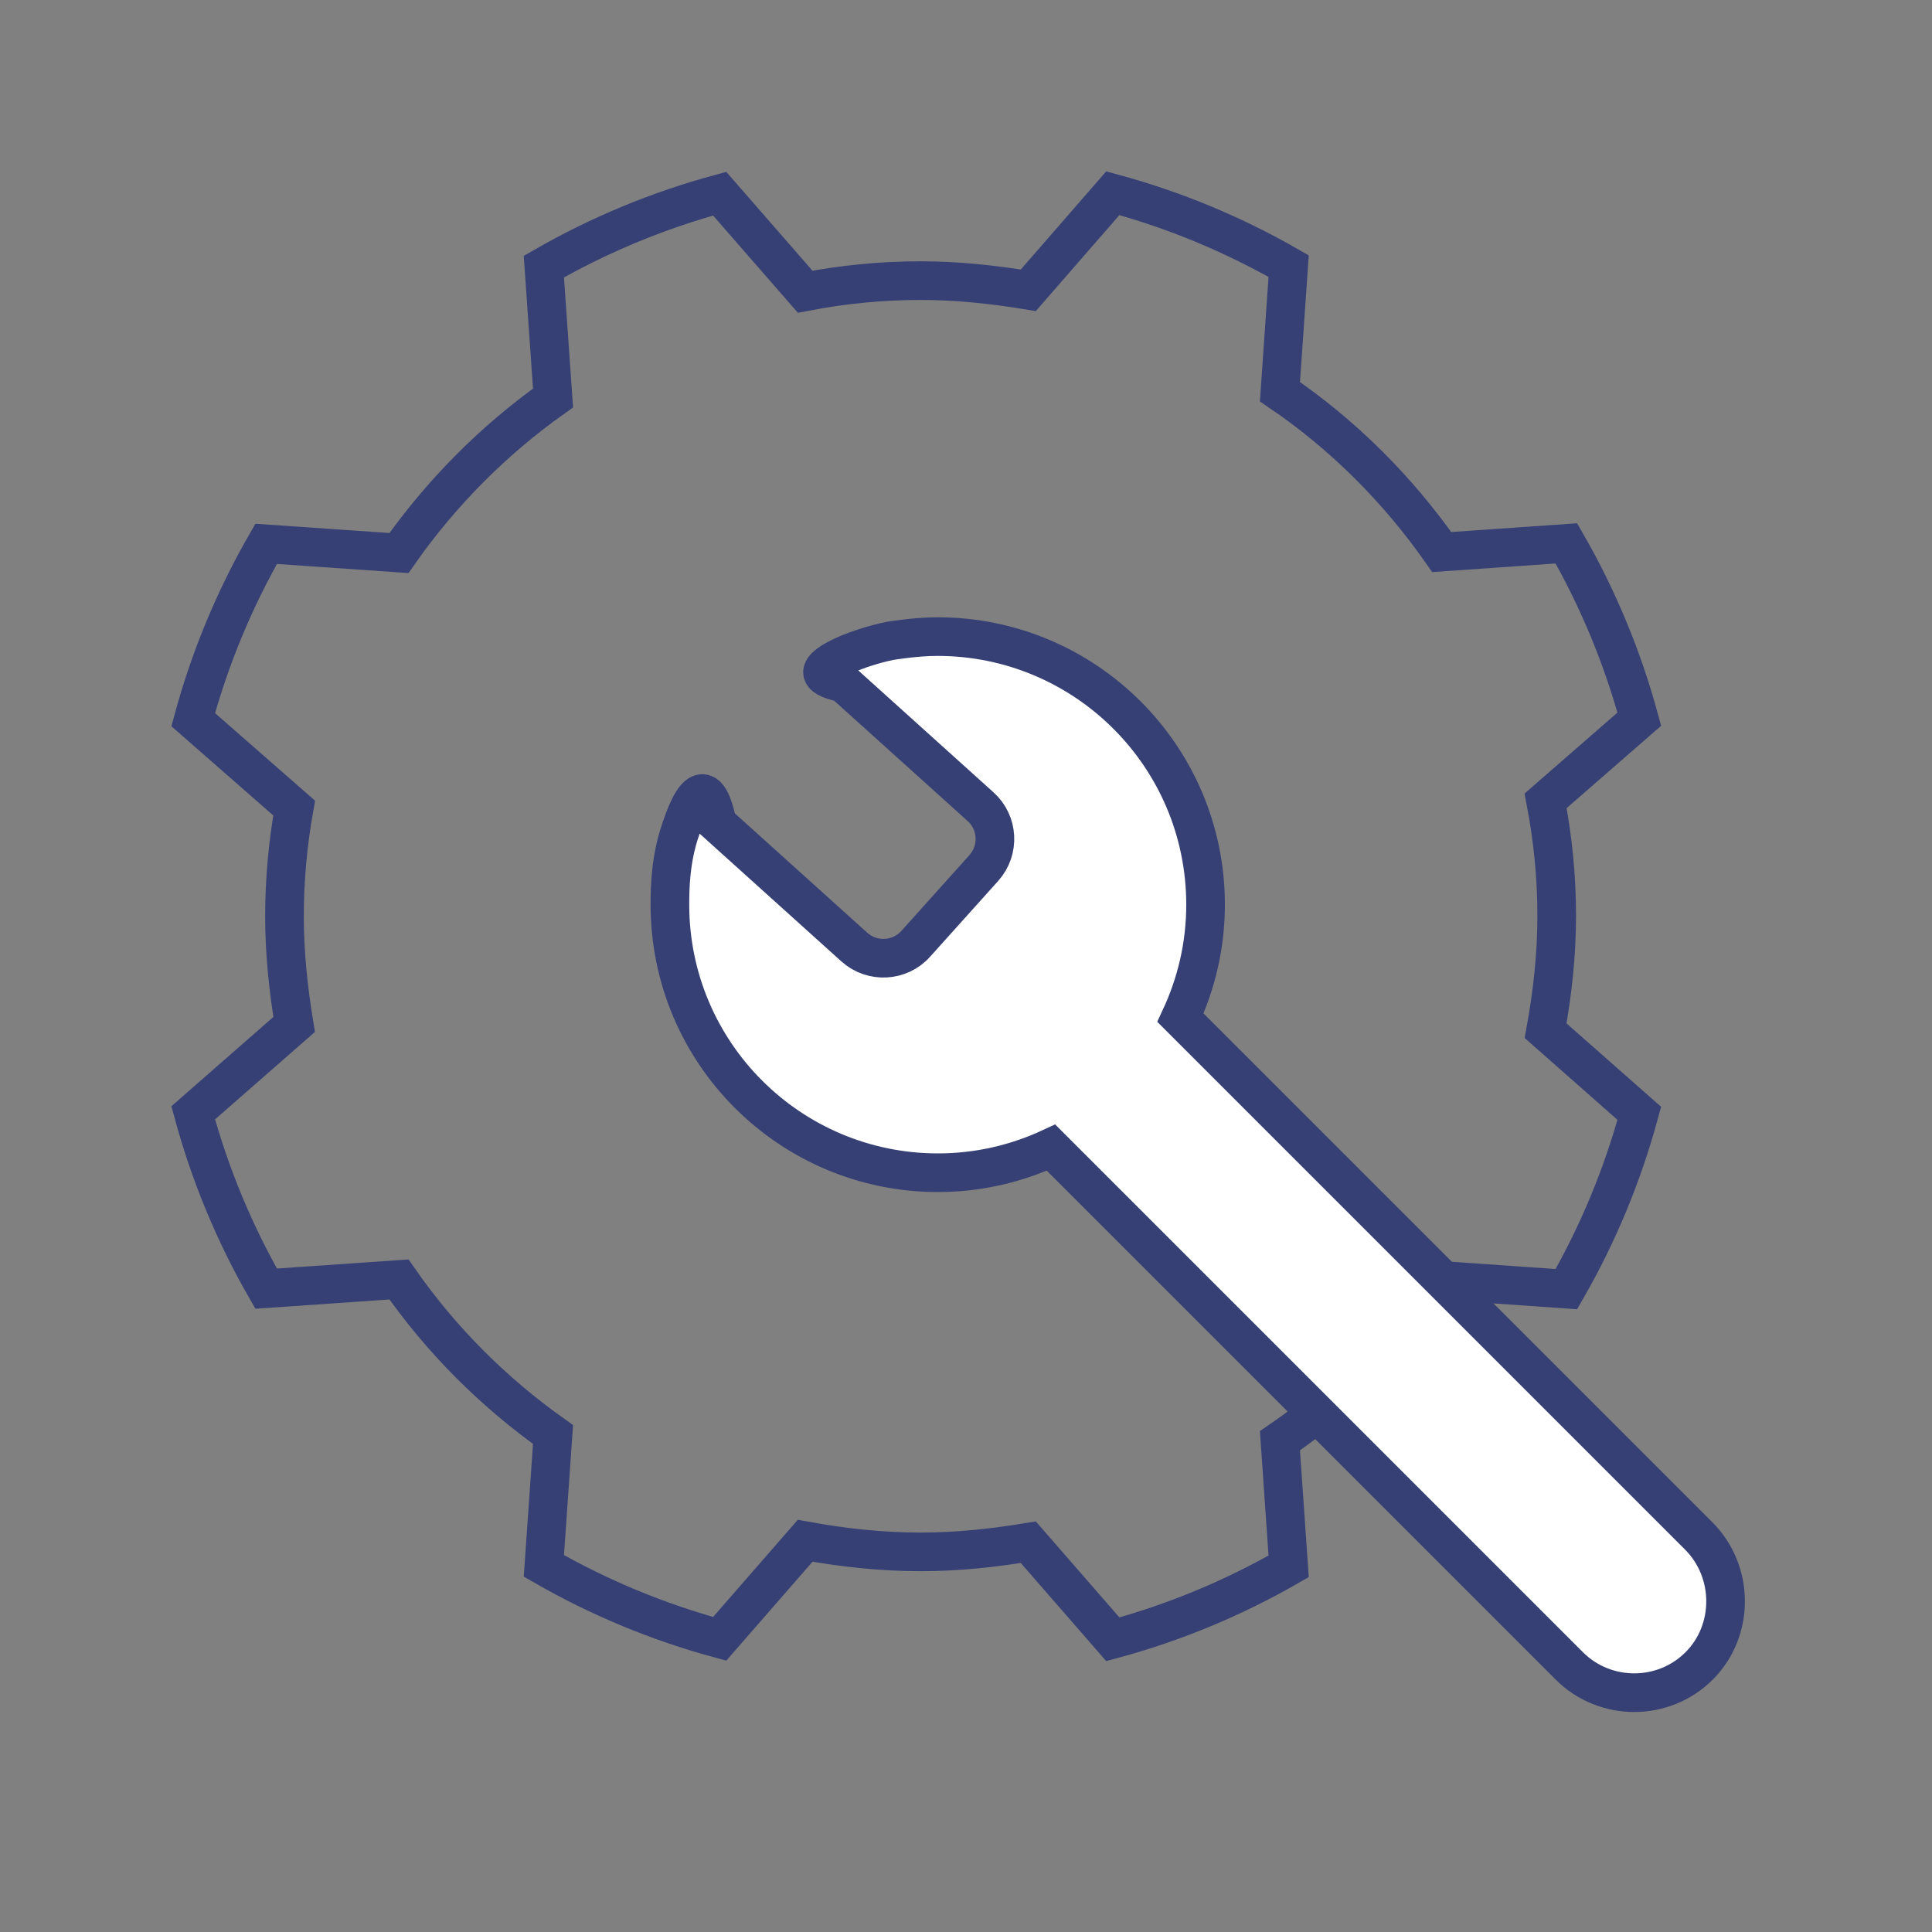
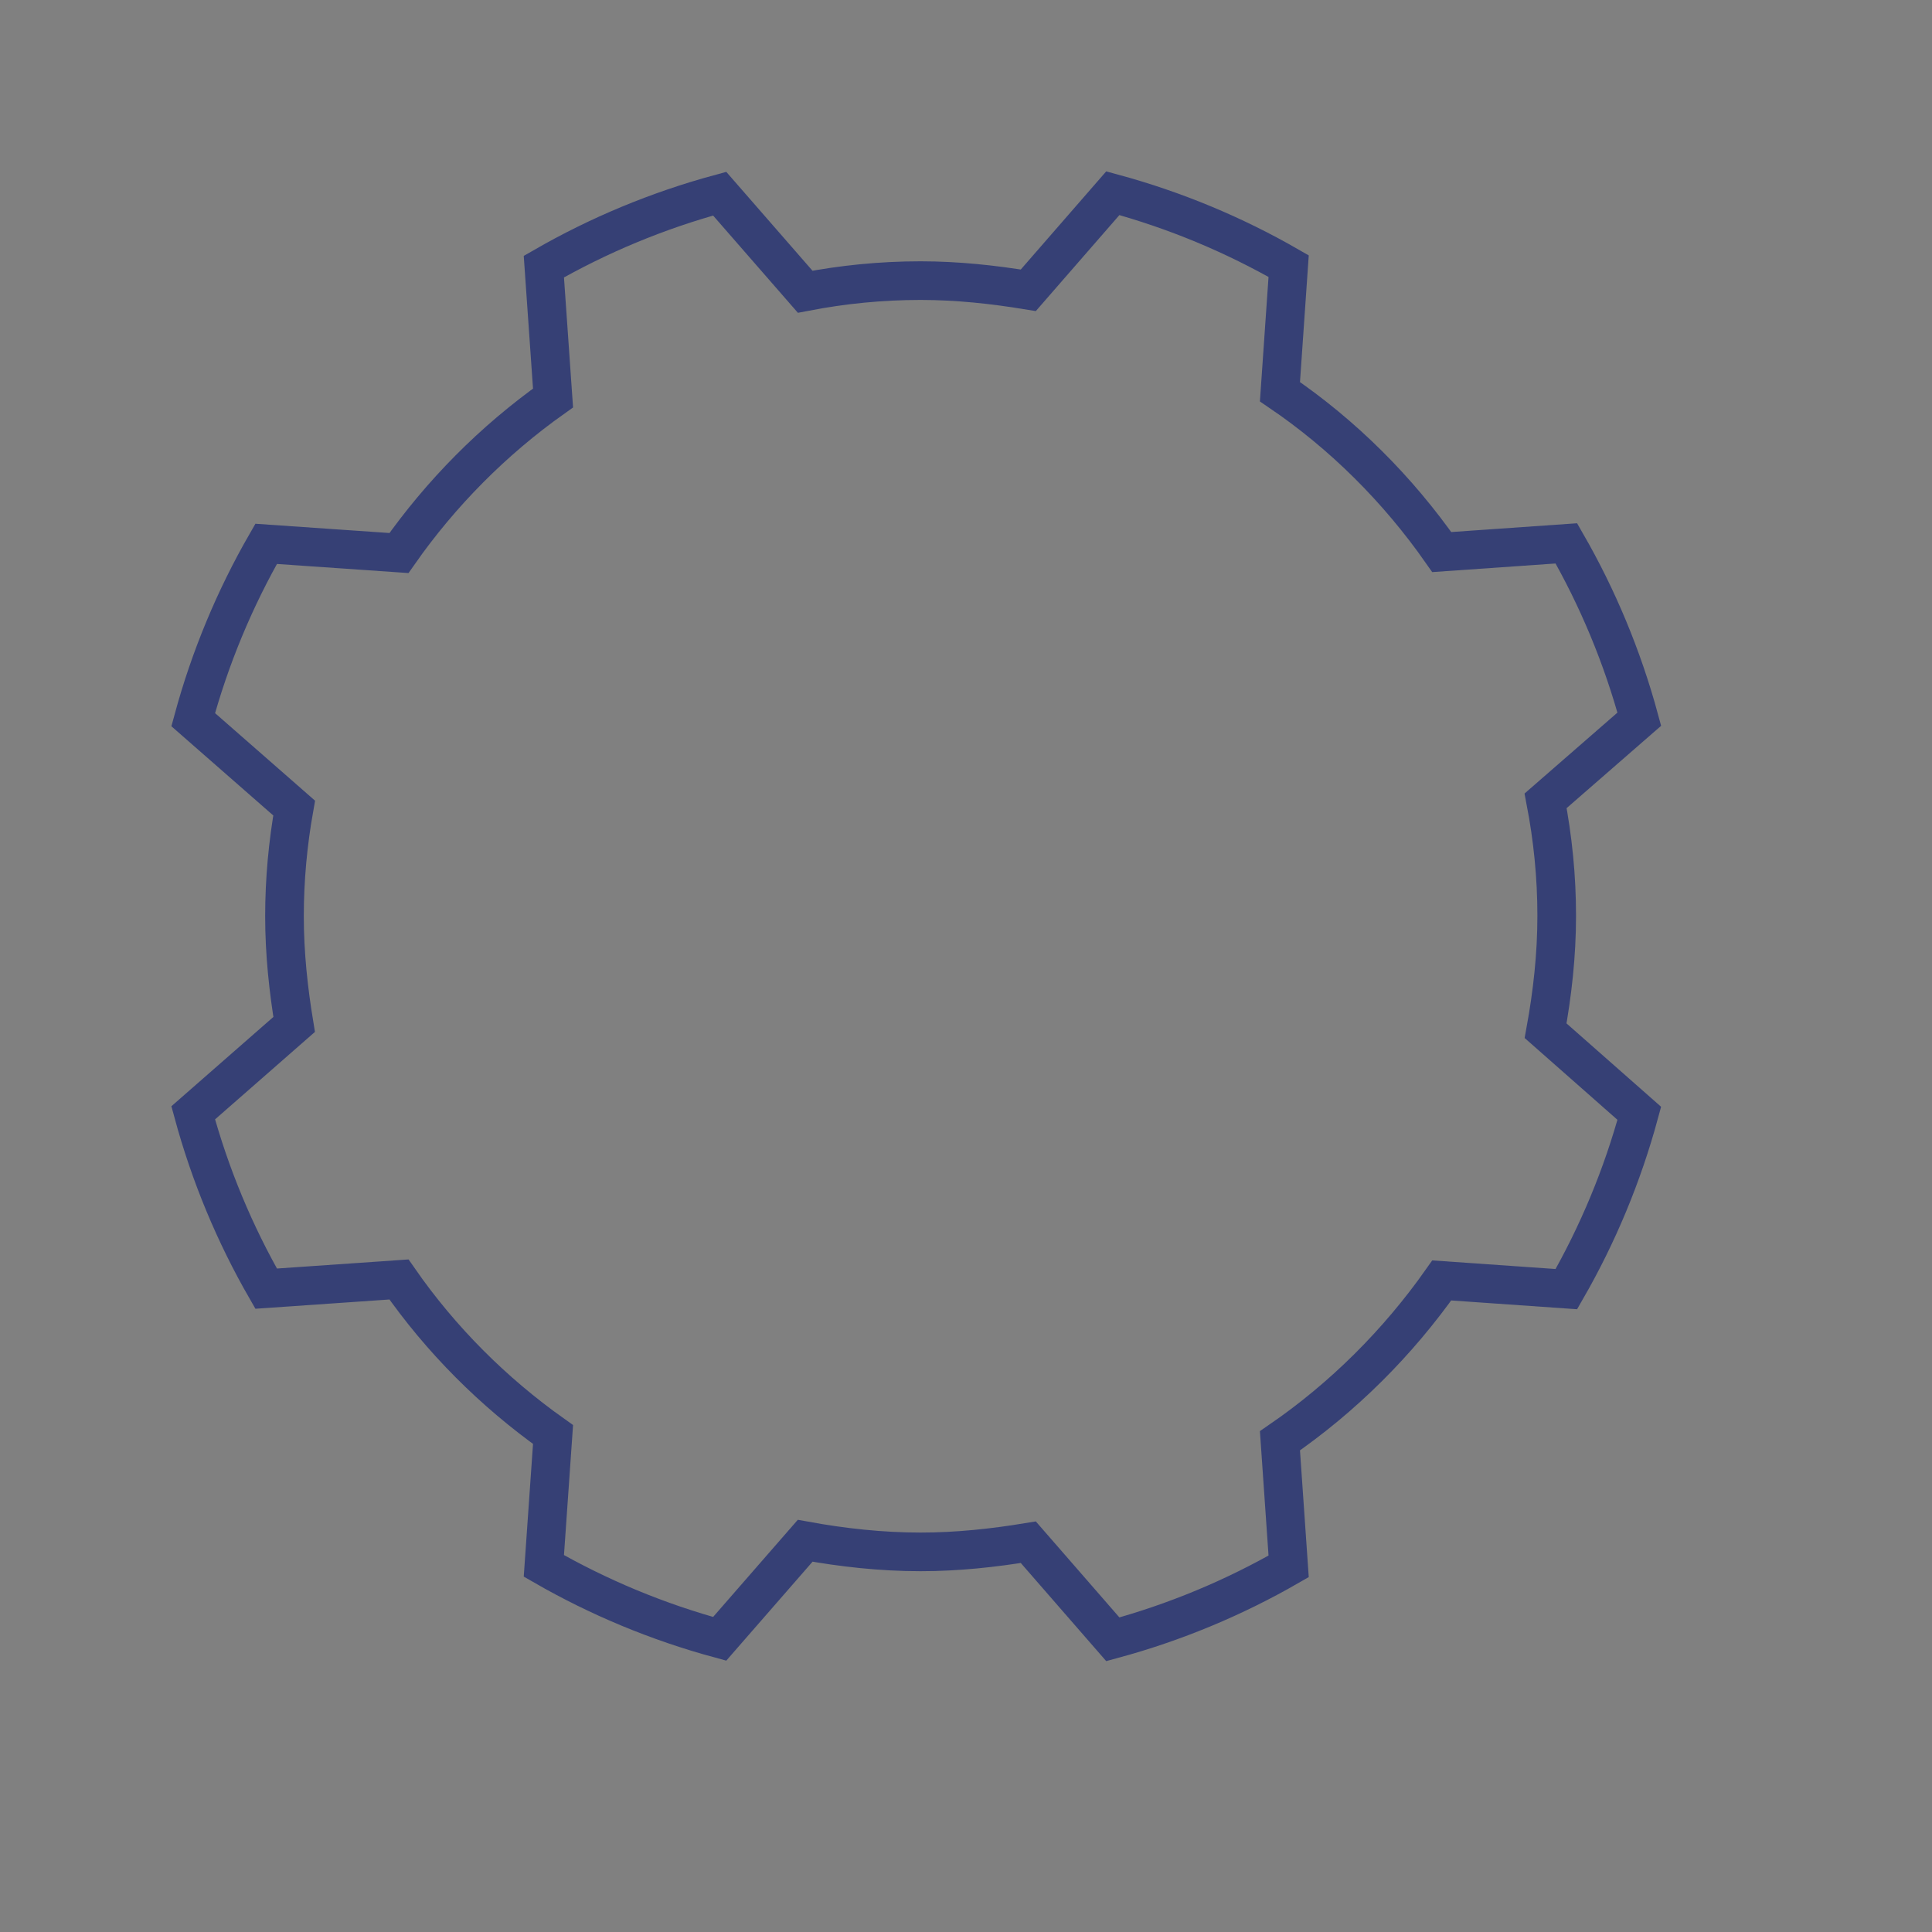
<svg xmlns="http://www.w3.org/2000/svg" width="40" height="40" viewBox="0 0 40 40" fill="none">
  <rect x="0" y="0" width="40" height="40" fill="#808080" stroke="none" />
  <path d="M32 21.34C32.14 20.57 32.23 19.78 32.23 18.96C32.23 18.15 32.15 17.36 32 16.58L33.94 14.89C33.59 13.6 33.08 12.38 32.43 11.25L29.85 11.43C28.94 10.13 27.81 9 26.5 8.11L26.68 5.51C25.55 4.86 24.33 4.35 23.04 4L21.29 6.01C20.56 5.89 19.82 5.81 19.06 5.81C18.24 5.81 17.45 5.89 16.67 6.04L14.9 4.01C13.61 4.36 12.39 4.87 11.26 5.52L11.45 8.24C10.21 9.12 9.13 10.21 8.26 11.45L5.51 11.26C4.86 12.39 4.35 13.61 4 14.9L6.09 16.73C5.96 17.46 5.89 18.21 5.89 18.97C5.89 19.74 5.97 20.48 6.09 21.21L4 23.04C4.35 24.33 4.86 25.55 5.51 26.68L8.26 26.49C9.13 27.74 10.21 28.82 11.45 29.7L11.26 32.42C12.39 33.07 13.61 33.58 14.9 33.93L16.67 31.9C17.44 32.04 18.24 32.13 19.06 32.13C19.82 32.13 20.56 32.05 21.29 31.93L23.04 33.94C24.33 33.59 25.55 33.08 26.68 32.43L26.5 29.83C27.81 28.93 28.94 27.8 29.85 26.51L32.43 26.69C33.08 25.56 33.59 24.34 33.94 23.05L32 21.34Z" stroke="#364075" stroke-width="0.8" stroke-miterlimit="10" />
-   <path d="M35.17 31.8L24.44 21.07C24.77 20.36 24.96 19.57 24.96 18.73C24.96 15.66 22.47 13.18 19.41 13.18C18.94 13.18 18.42 13.27 18.42 13.27C17.79 13.4 17 13.72 17.03 13.93C17.04 13.99 17.12 14.07 17.46 14.14L20.3 16.7C20.67 17.03 20.7 17.6 20.37 17.97L18.96 19.54C18.63 19.91 18.06 19.94 17.69 19.61L14.85 17.05C14.82 16.89 14.72 16.44 14.55 16.43C14.35 16.41 14.16 16.97 14.09 17.18C13.88 17.79 13.87 18.38 13.87 18.73C13.87 21.8 16.36 24.28 19.42 24.28C20.26 24.28 21.05 24.09 21.76 23.76L32.49 34.49C33.23 35.23 34.44 35.23 35.18 34.49C35.91 33.76 35.91 32.54 35.17 31.8Z" fill="white" stroke="#364075" stroke-width="0.8" stroke-miterlimit="10" />
</svg>